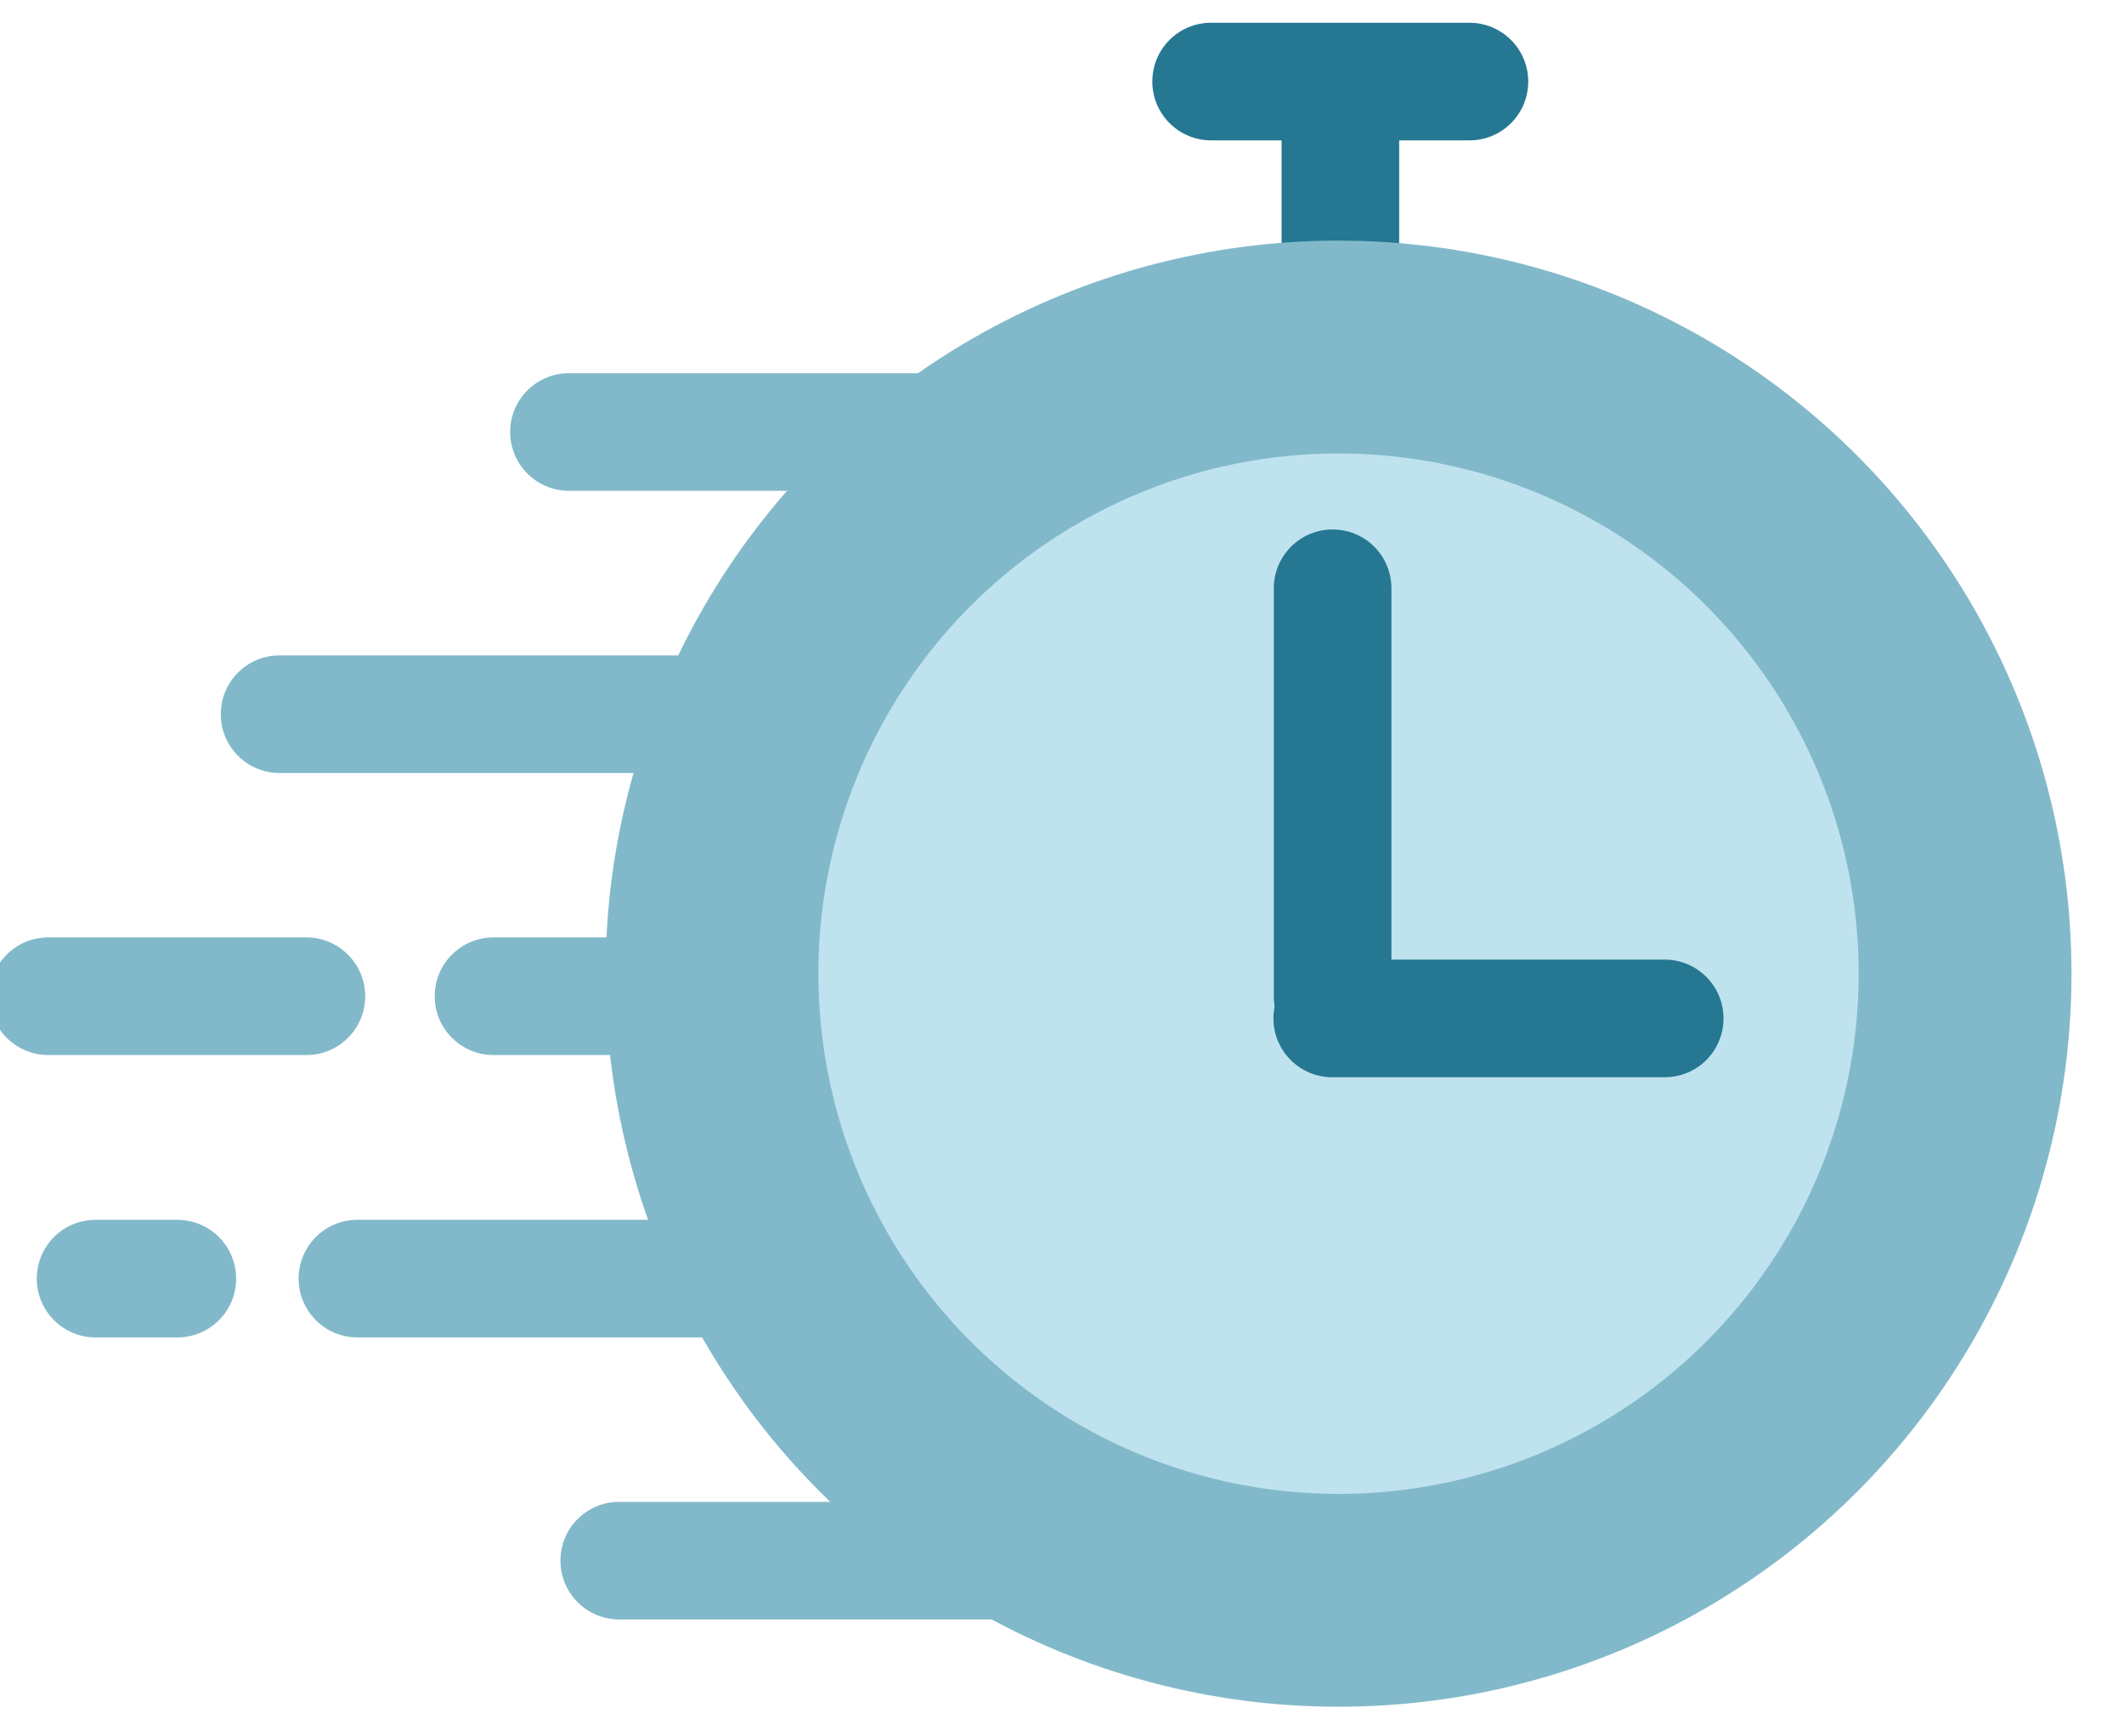
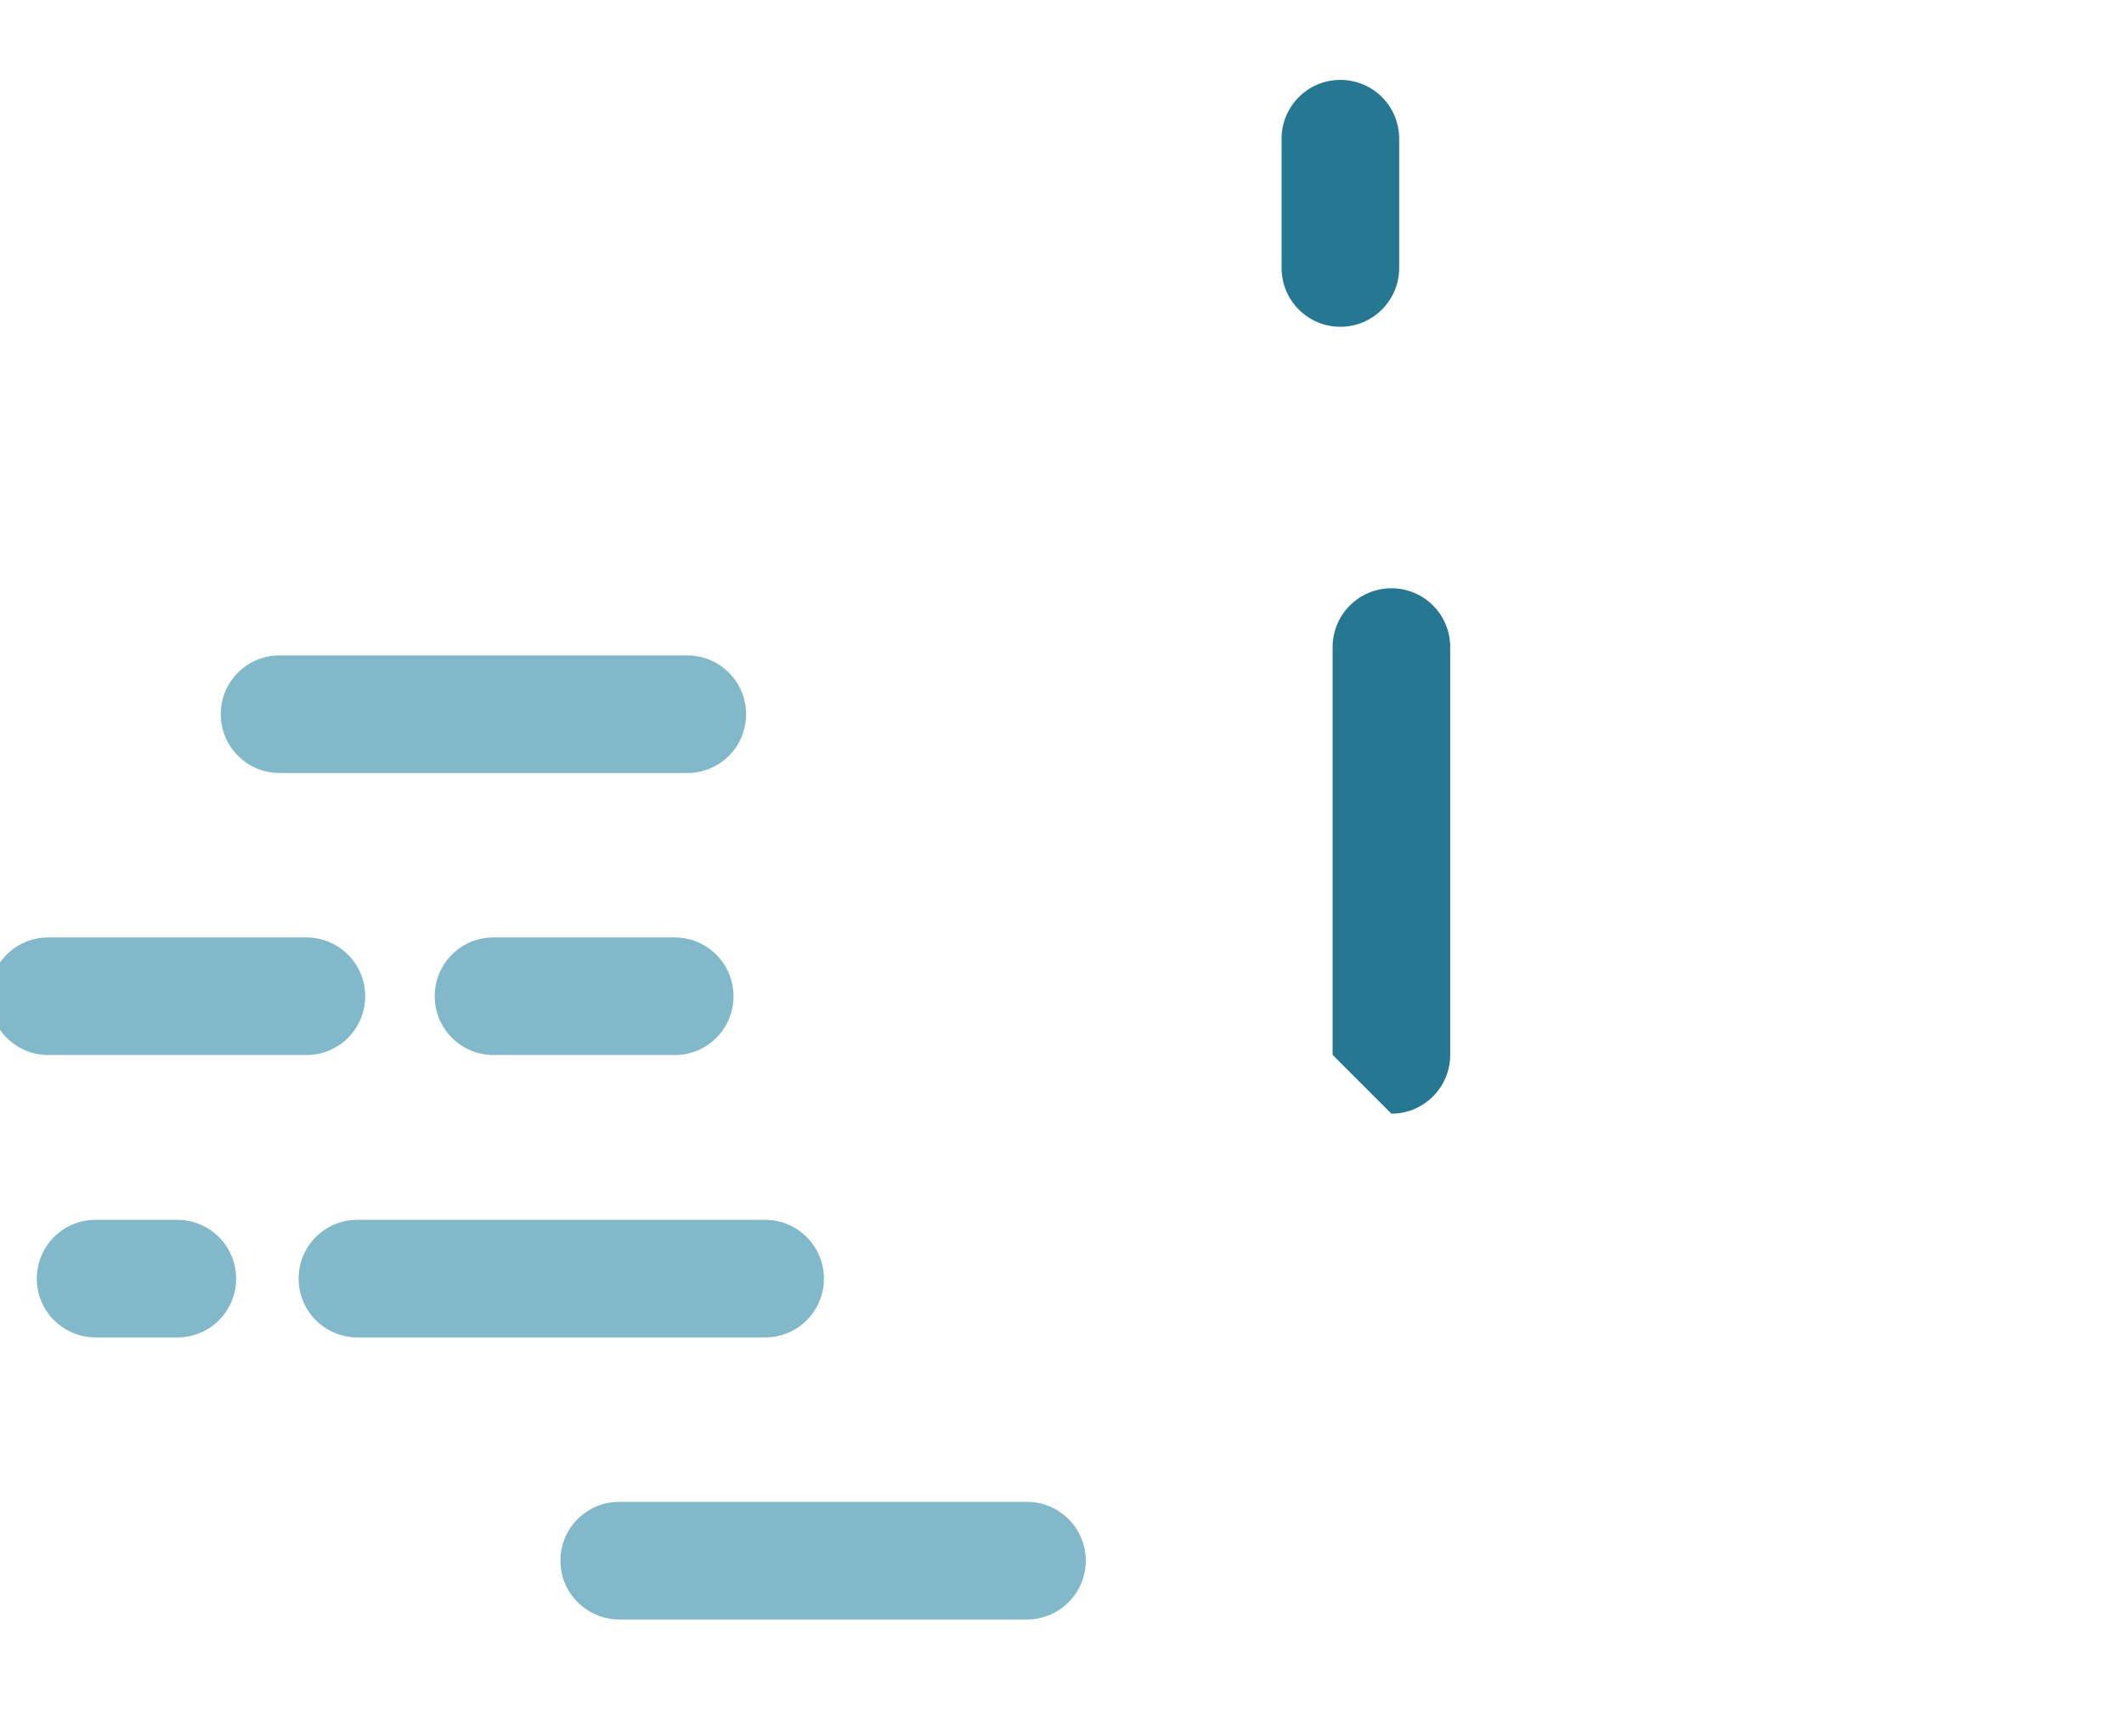
<svg xmlns="http://www.w3.org/2000/svg" id="Ebene_1" data-name="Ebene 1" viewBox="0 0 114.87 93.89">
  <path d="M72.49,17.67c-1.75,0-3.18-1.42-3.18-3.18v-6.99c0-1.75,1.42-3.18,3.18-3.18s3.18,1.42,3.18,3.18v6.99c0,1.75-1.42,3.18-3.18,3.18Z" style="fill: #257792; stroke-width: 0px;" />
-   <path d="M79.47,7.59h-13.97c-1.75,0-3.18-1.42-3.18-3.18s1.42-3.18,3.18-3.18h13.97c1.75,0,3.18,1.42,3.18,3.18s-1.42,3.18-3.18,3.18Z" style="fill: #257792; stroke-width: 0px;" />
-   <circle cx="72.39" cy="52.65" r="39.64" style="fill: #82b9ca; stroke-width: 0px;" />
-   <circle cx="72.39" cy="52.65" r="28.13" style="fill: #bee2ee; stroke-width: 0px;" />
  <path d="M37.17,41.8H15.12c-1.75,0-3.18-1.42-3.18-3.18s1.42-3.18,3.18-3.18h22.05c1.75,0,3.18,1.42,3.18,3.18s-1.42,3.18-3.18,3.18Z" style="fill: #82b9ca; stroke-width: 0px;" />
  <path d="M16.57,57.05H2.61c-1.75,0-3.18-1.42-3.18-3.18s1.42-3.18,3.18-3.18h13.96c1.75,0,3.18,1.42,3.18,3.18s-1.42,3.18-3.18,3.18Z" style="fill: #82b9ca; stroke-width: 0px;" />
  <path d="M9.59,72.32h-4.42c-1.75,0-3.18-1.42-3.18-3.18s1.42-3.18,3.18-3.18h4.42c1.75,0,3.18,1.42,3.18,3.18s-1.42,3.18-3.18,3.18Z" style="fill: #82b9ca; stroke-width: 0px;" />
  <path d="M36.49,57.05h-9.8c-1.75,0-3.18-1.42-3.18-3.18s1.42-3.18,3.18-3.18h9.8c1.75,0,3.18,1.42,3.18,3.18s-1.42,3.18-3.18,3.18Z" style="fill: #82b9ca; stroke-width: 0px;" />
  <path d="M41.38,72.32h-22.05c-1.75,0-3.18-1.42-3.18-3.18s1.42-3.18,3.18-3.18h22.05c1.75,0,3.18,1.42,3.18,3.18s-1.42,3.18-3.18,3.18Z" style="fill: #82b9ca; stroke-width: 0px;" />
  <path d="M55.54,87.57h-22.05c-1.75,0-3.18-1.42-3.18-3.18s1.42-3.18,3.18-3.18h22.05c1.75,0,3.18,1.42,3.18,3.18s-1.42,3.18-3.18,3.18Z" style="fill: #82b9ca; stroke-width: 0px;" />
-   <path d="M52.82,26.54h-22.05c-1.75,0-3.18-1.42-3.18-3.18s1.42-3.18,3.18-3.18h22.05c1.75,0,3.18,1.42,3.18,3.18s-1.42,3.18-3.18,3.18Z" style="fill: #82b9ca; stroke-width: 0px;" />
-   <path d="M90.03,58.25h-17.98c-1.75,0-3.18-1.42-3.18-3.18s1.42-3.18,3.18-3.18h17.98c1.75,0,3.18,1.42,3.18,3.18s-1.42,3.18-3.18,3.18Z" style="fill: #257792; stroke-width: 0px;" />
-   <path d="M72.07,57.04c-1.75,0-3.18-1.42-3.18-3.18v-22.05c0-1.75,1.42-3.18,3.18-3.18s3.18,1.42,3.18,3.18v22.05c0,1.75-1.42,3.18-3.18,3.18Z" style="fill: #257792; stroke-width: 0px;" />
+   <path d="M72.07,57.04v-22.05c0-1.75,1.42-3.18,3.18-3.18s3.18,1.42,3.18,3.18v22.05c0,1.75-1.42,3.18-3.18,3.18Z" style="fill: #257792; stroke-width: 0px;" />
</svg>